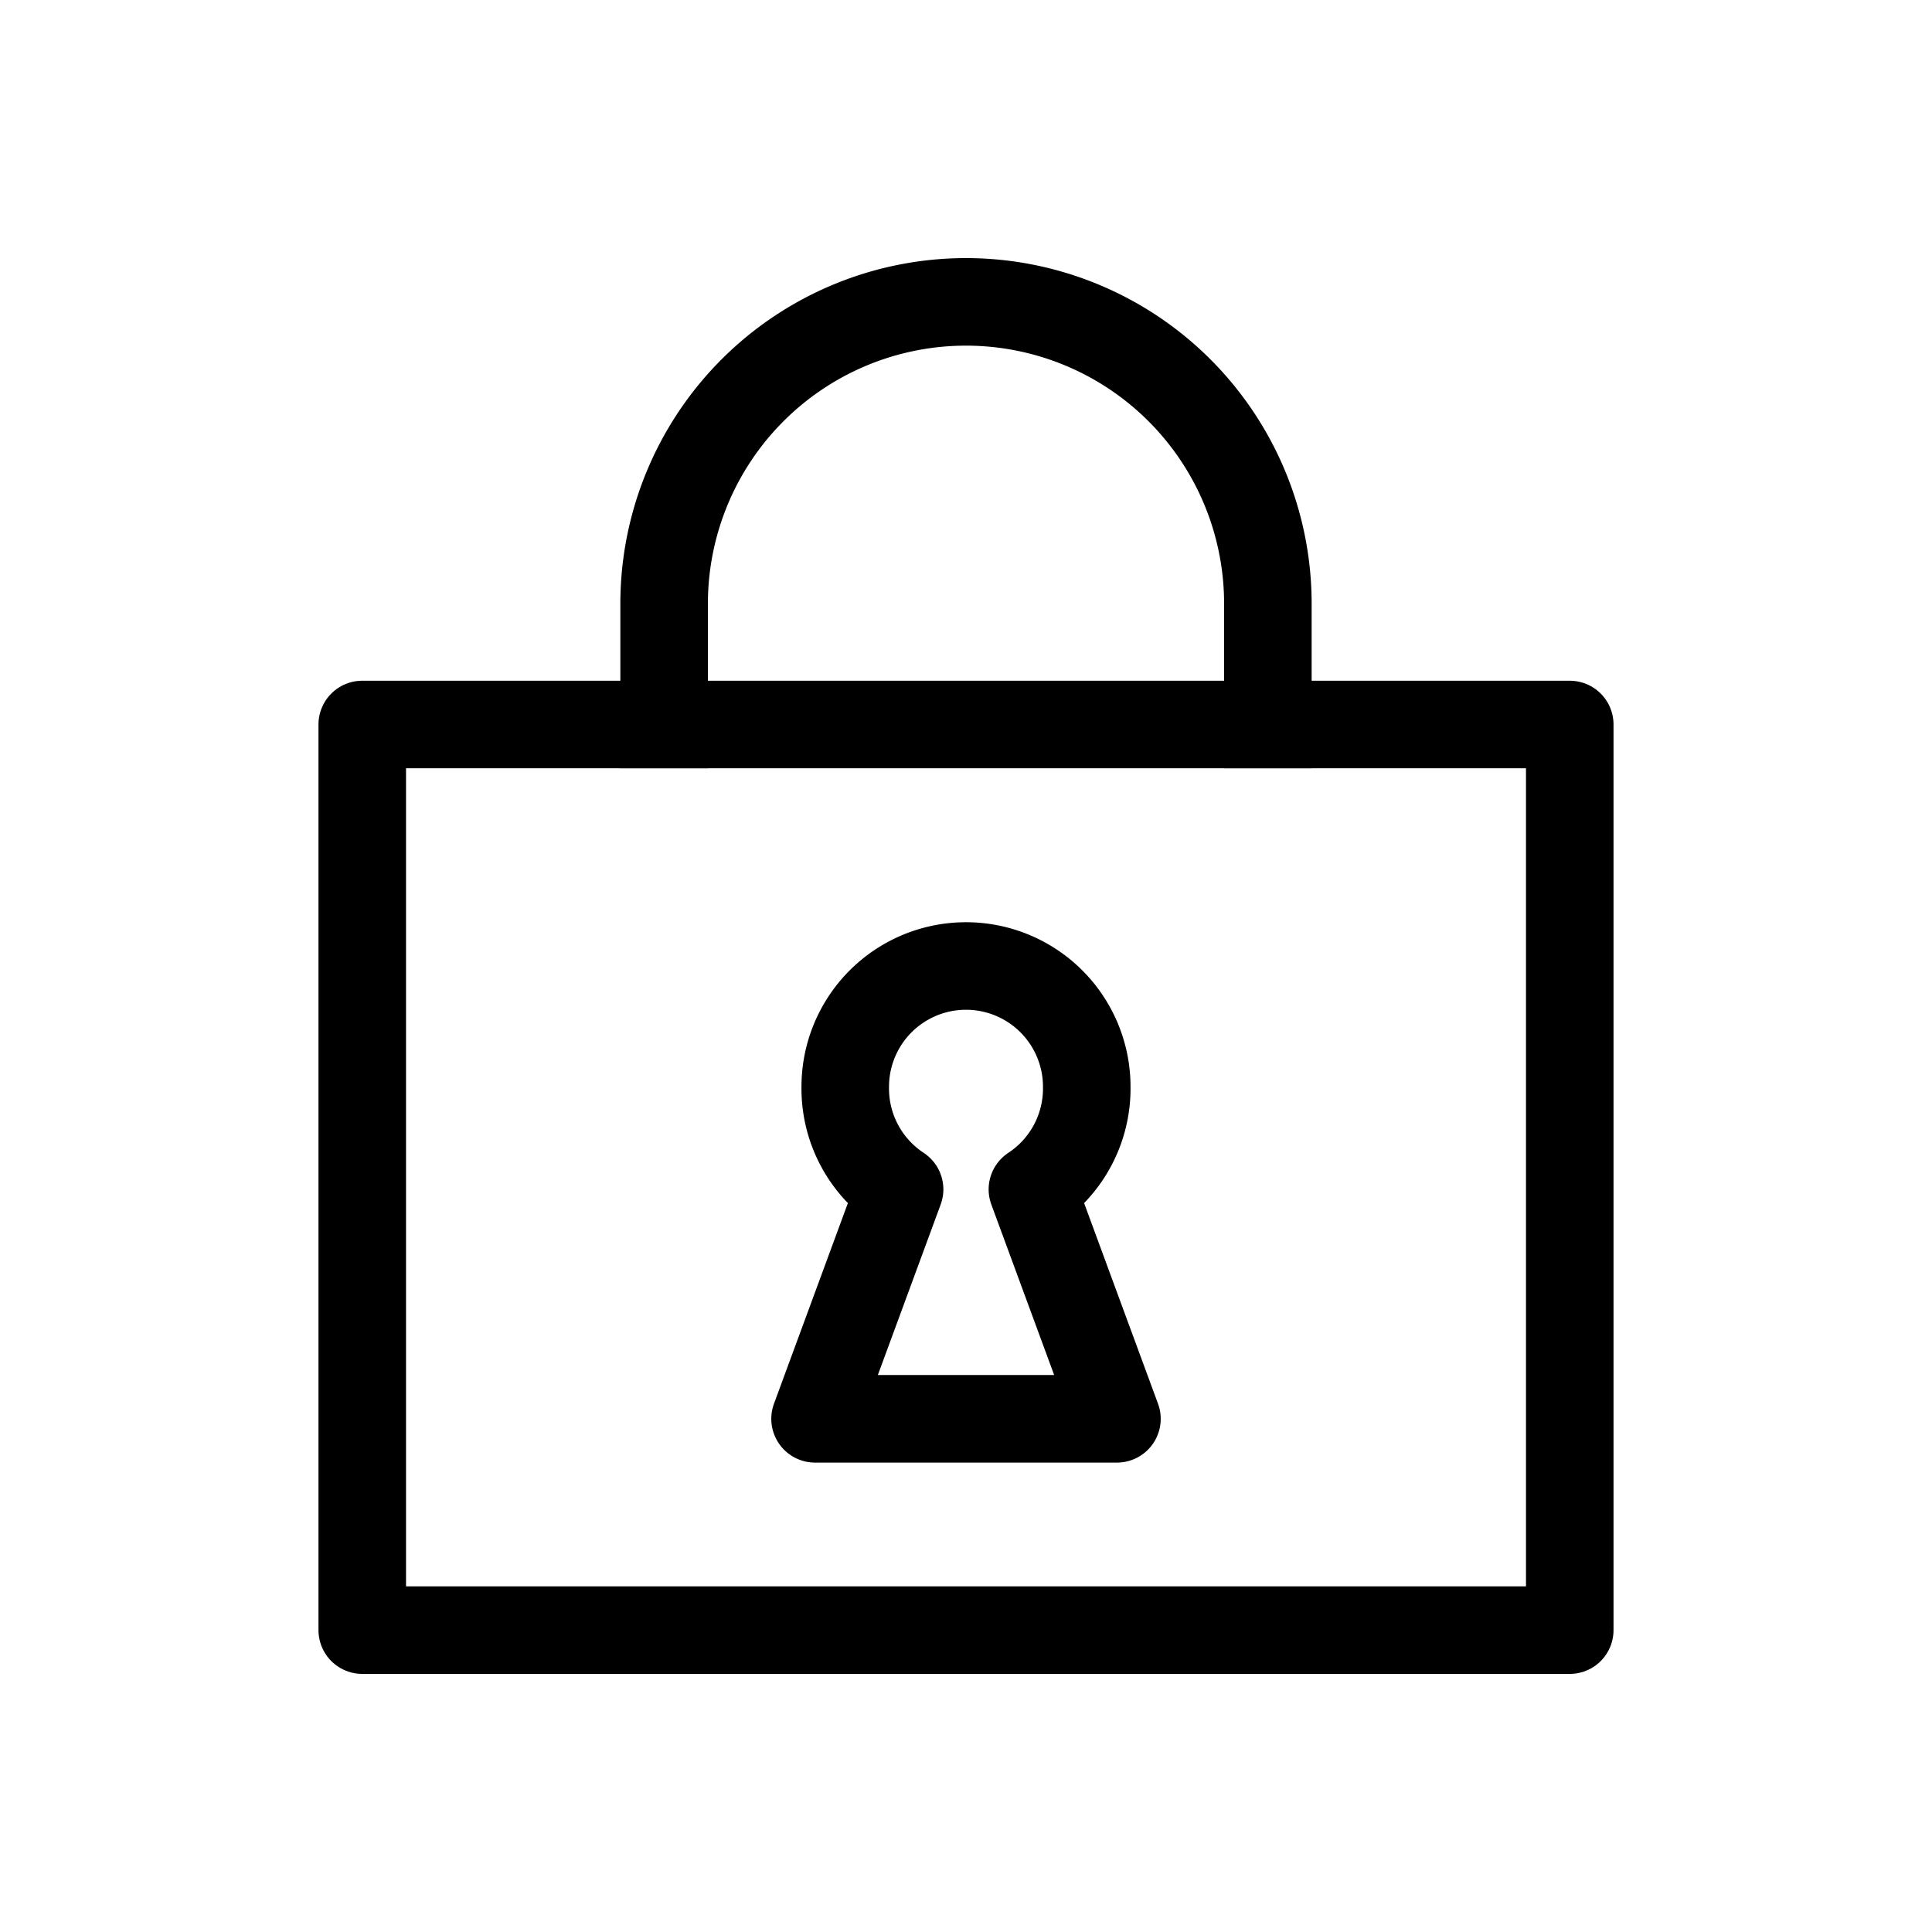
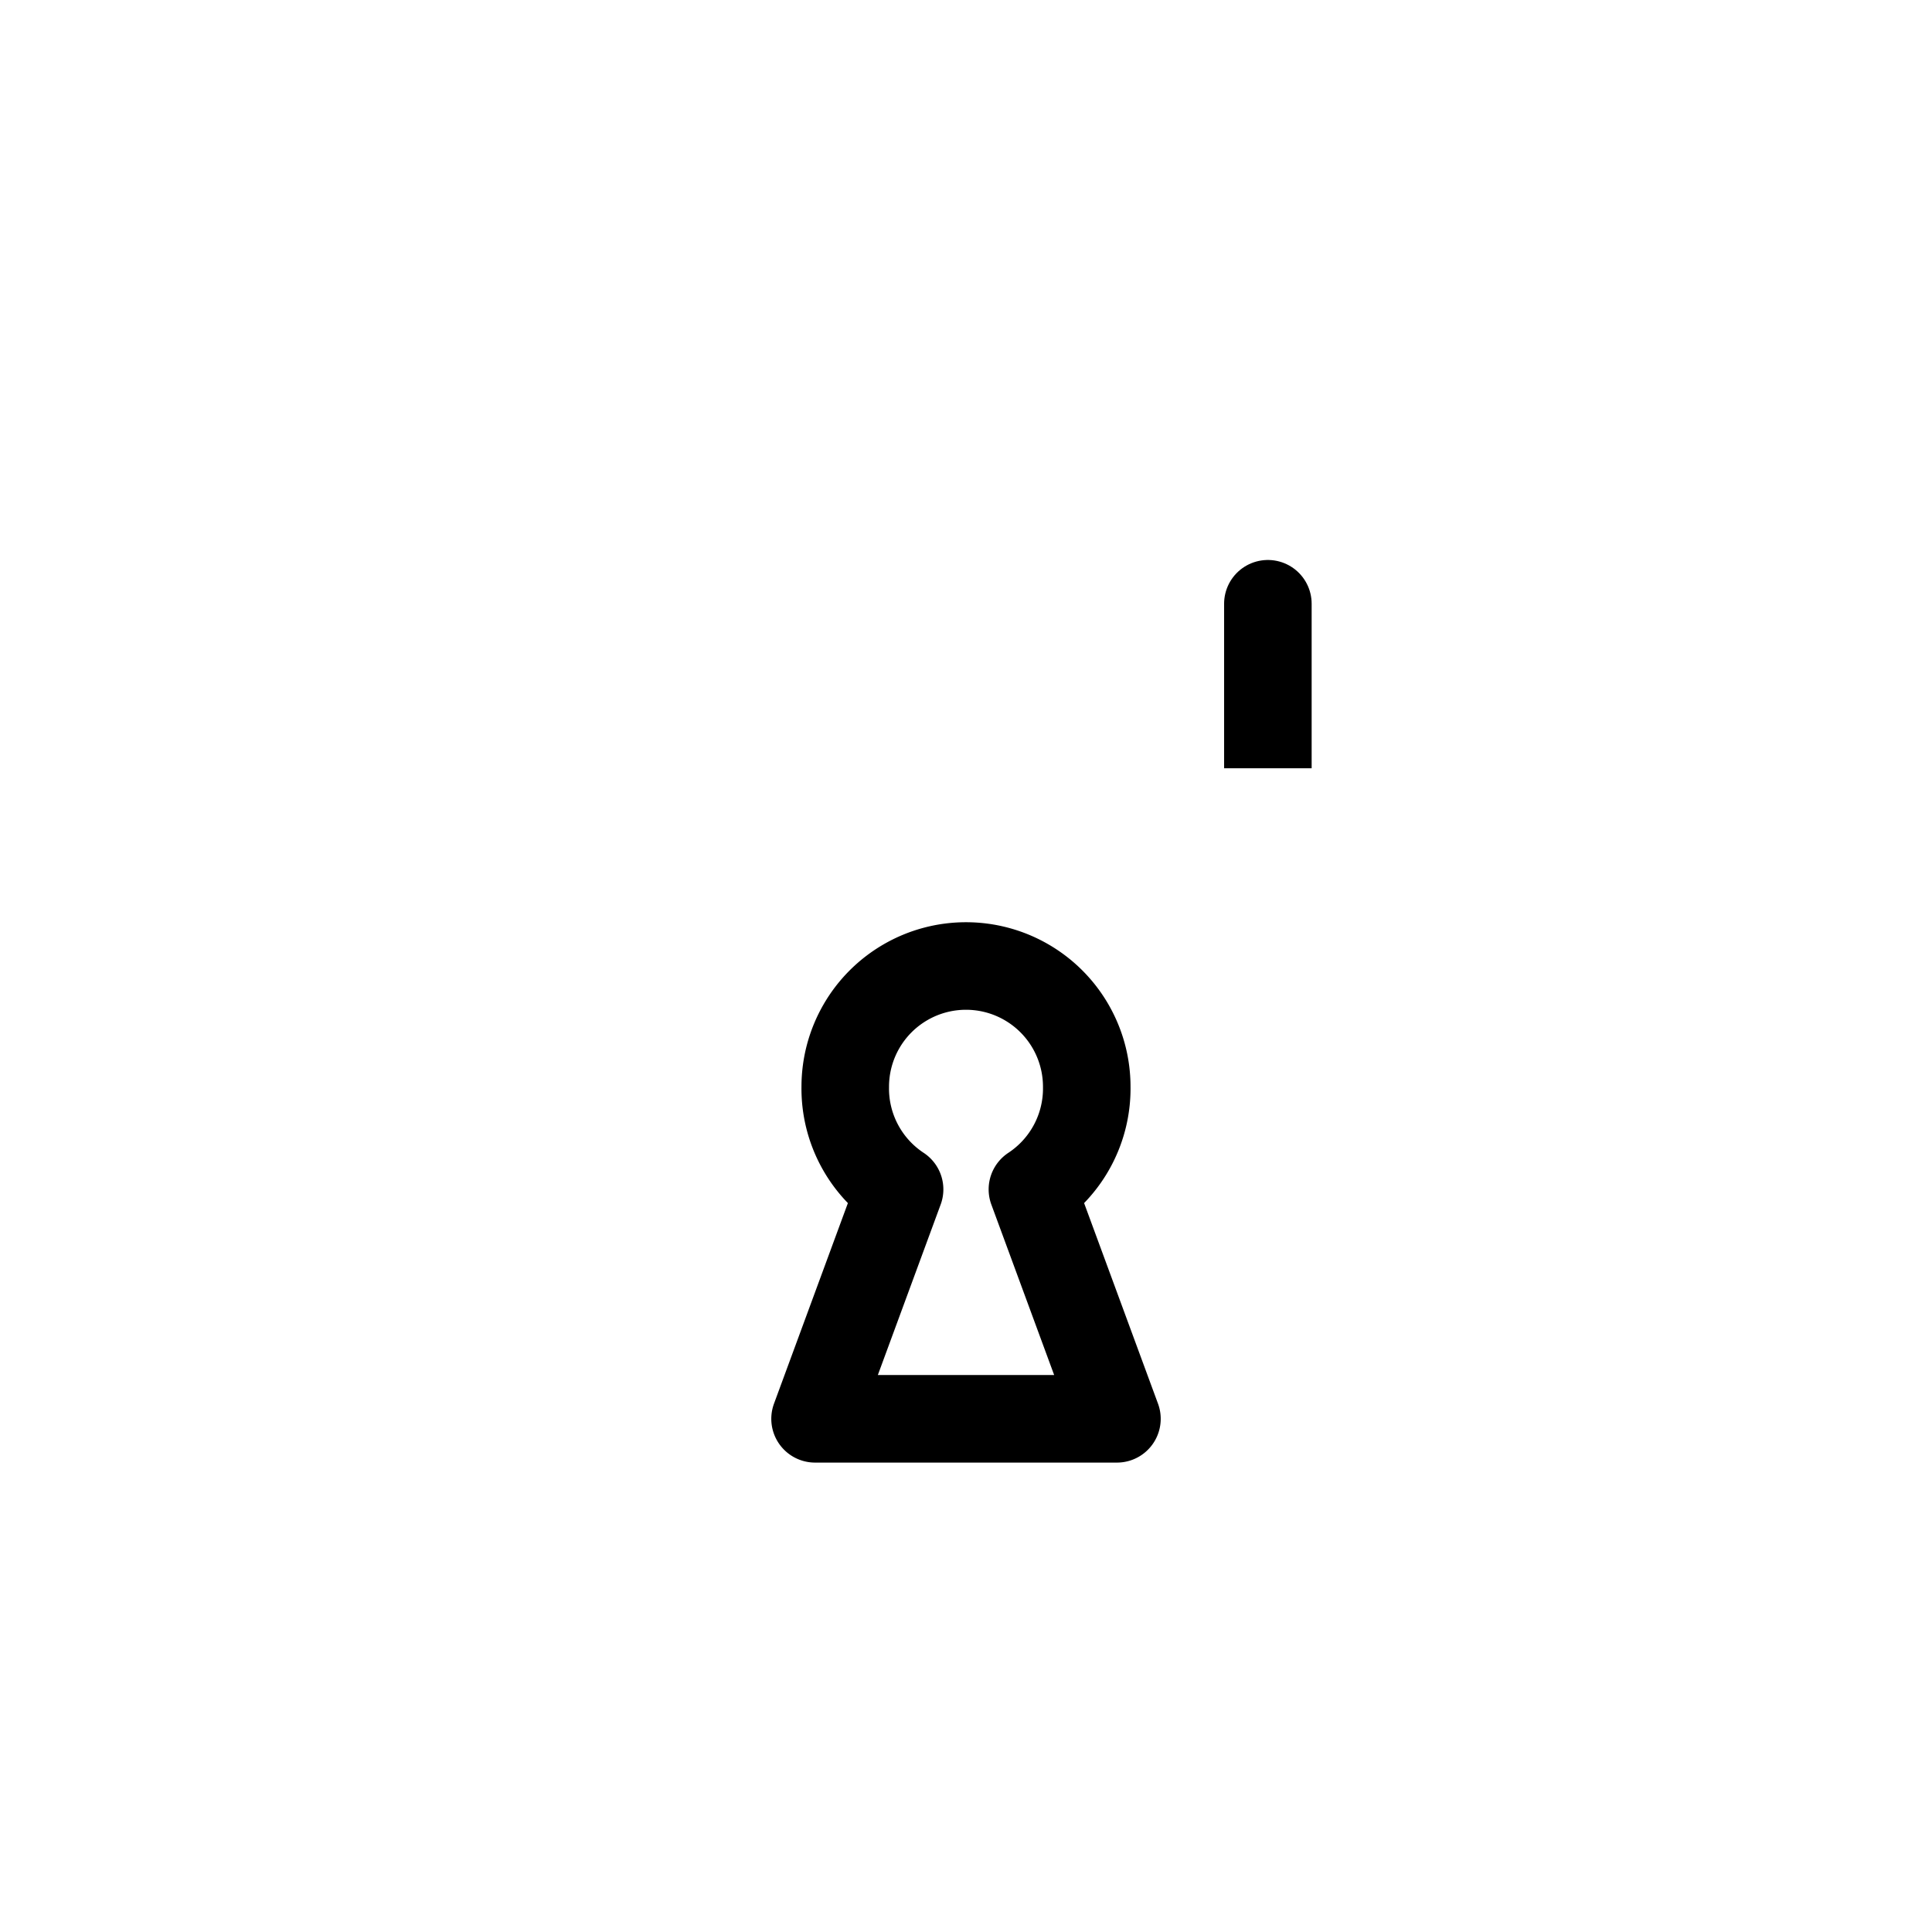
<svg xmlns="http://www.w3.org/2000/svg" id="cat-pg" width="32" height="32" viewBox="0 0 32 32">
  <defs>
    <style>.cls-1{fill:none;stroke:#000;stroke-linecap:square;stroke-linejoin:round;stroke-width:1.45px;}</style>
  </defs>
-   <rect class="cls-1" x="6" y="12" width="20" height="15" />
-   <path class="cls-1" d="M21,12V10a5,5,0,0,0-10,0v2" />
+   <path class="cls-1" d="M21,12V10v2" />
  <path class="cls-1" d="M18.5,23.5l-1.4-3.8A2,2,0,0,0,18,18a2,2,0,0,0-4,0,2,2,0,0,0,.9,1.7l-1.4,3.8Z" />
</svg>